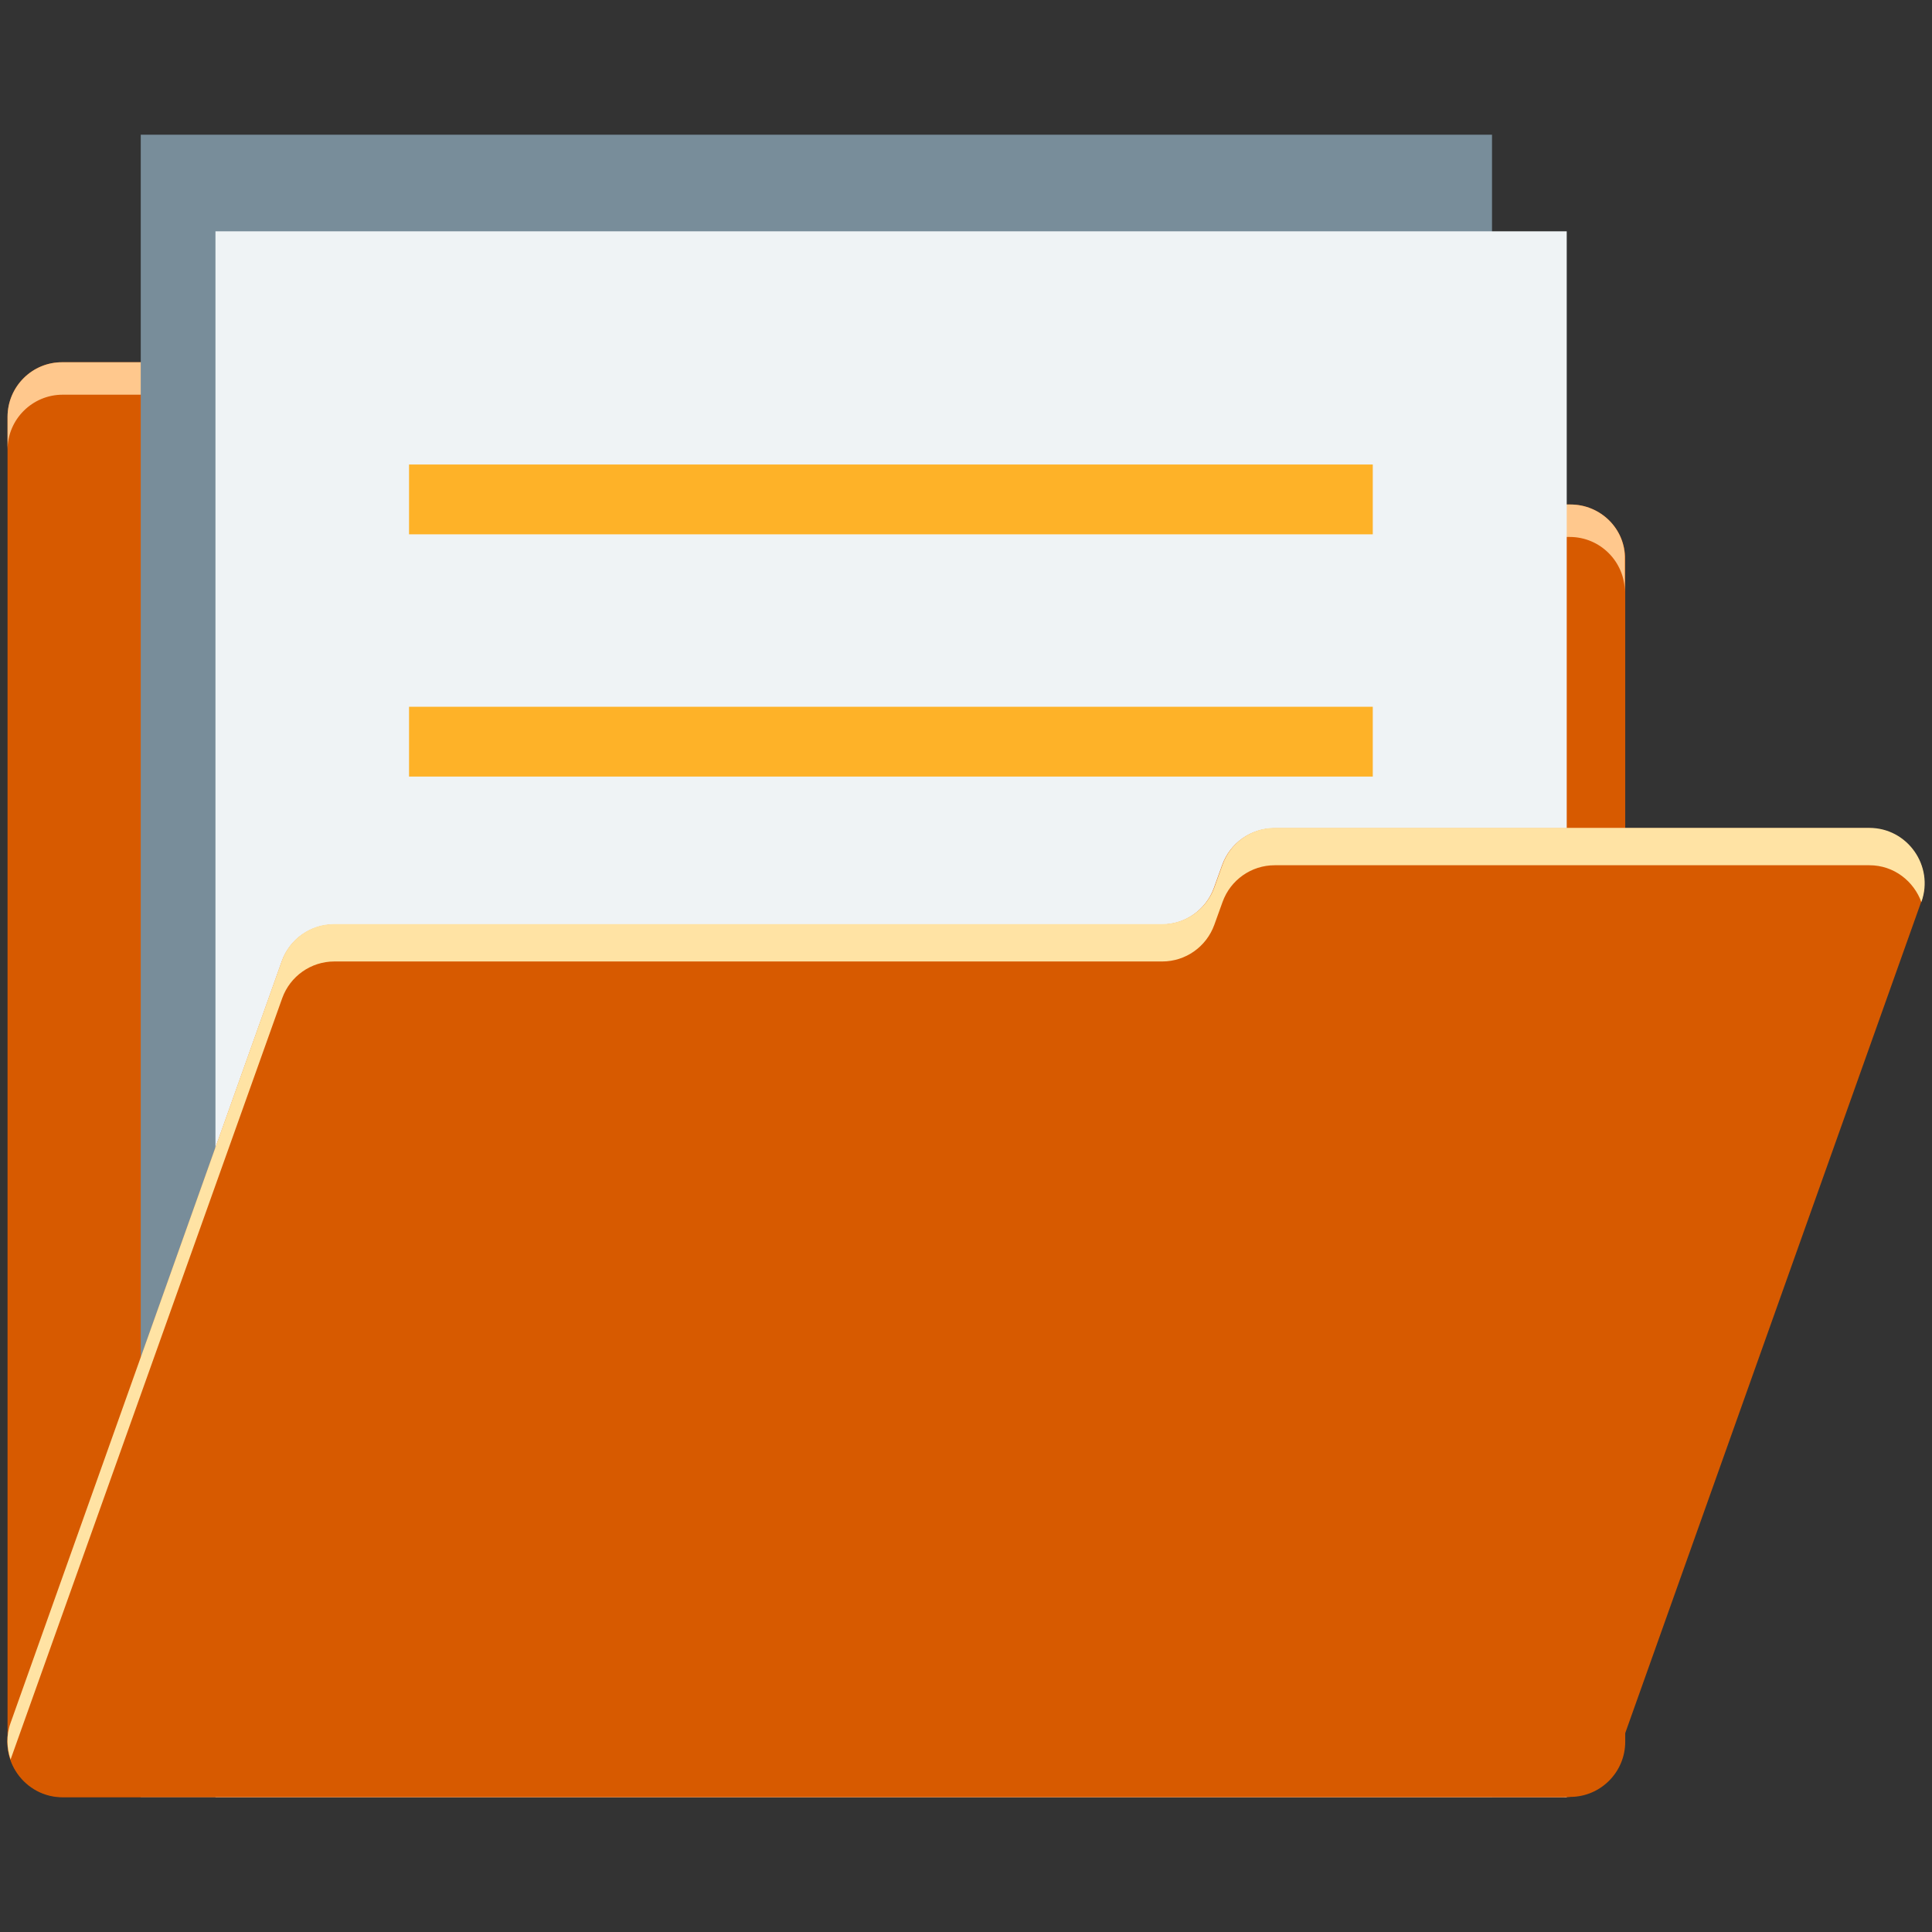
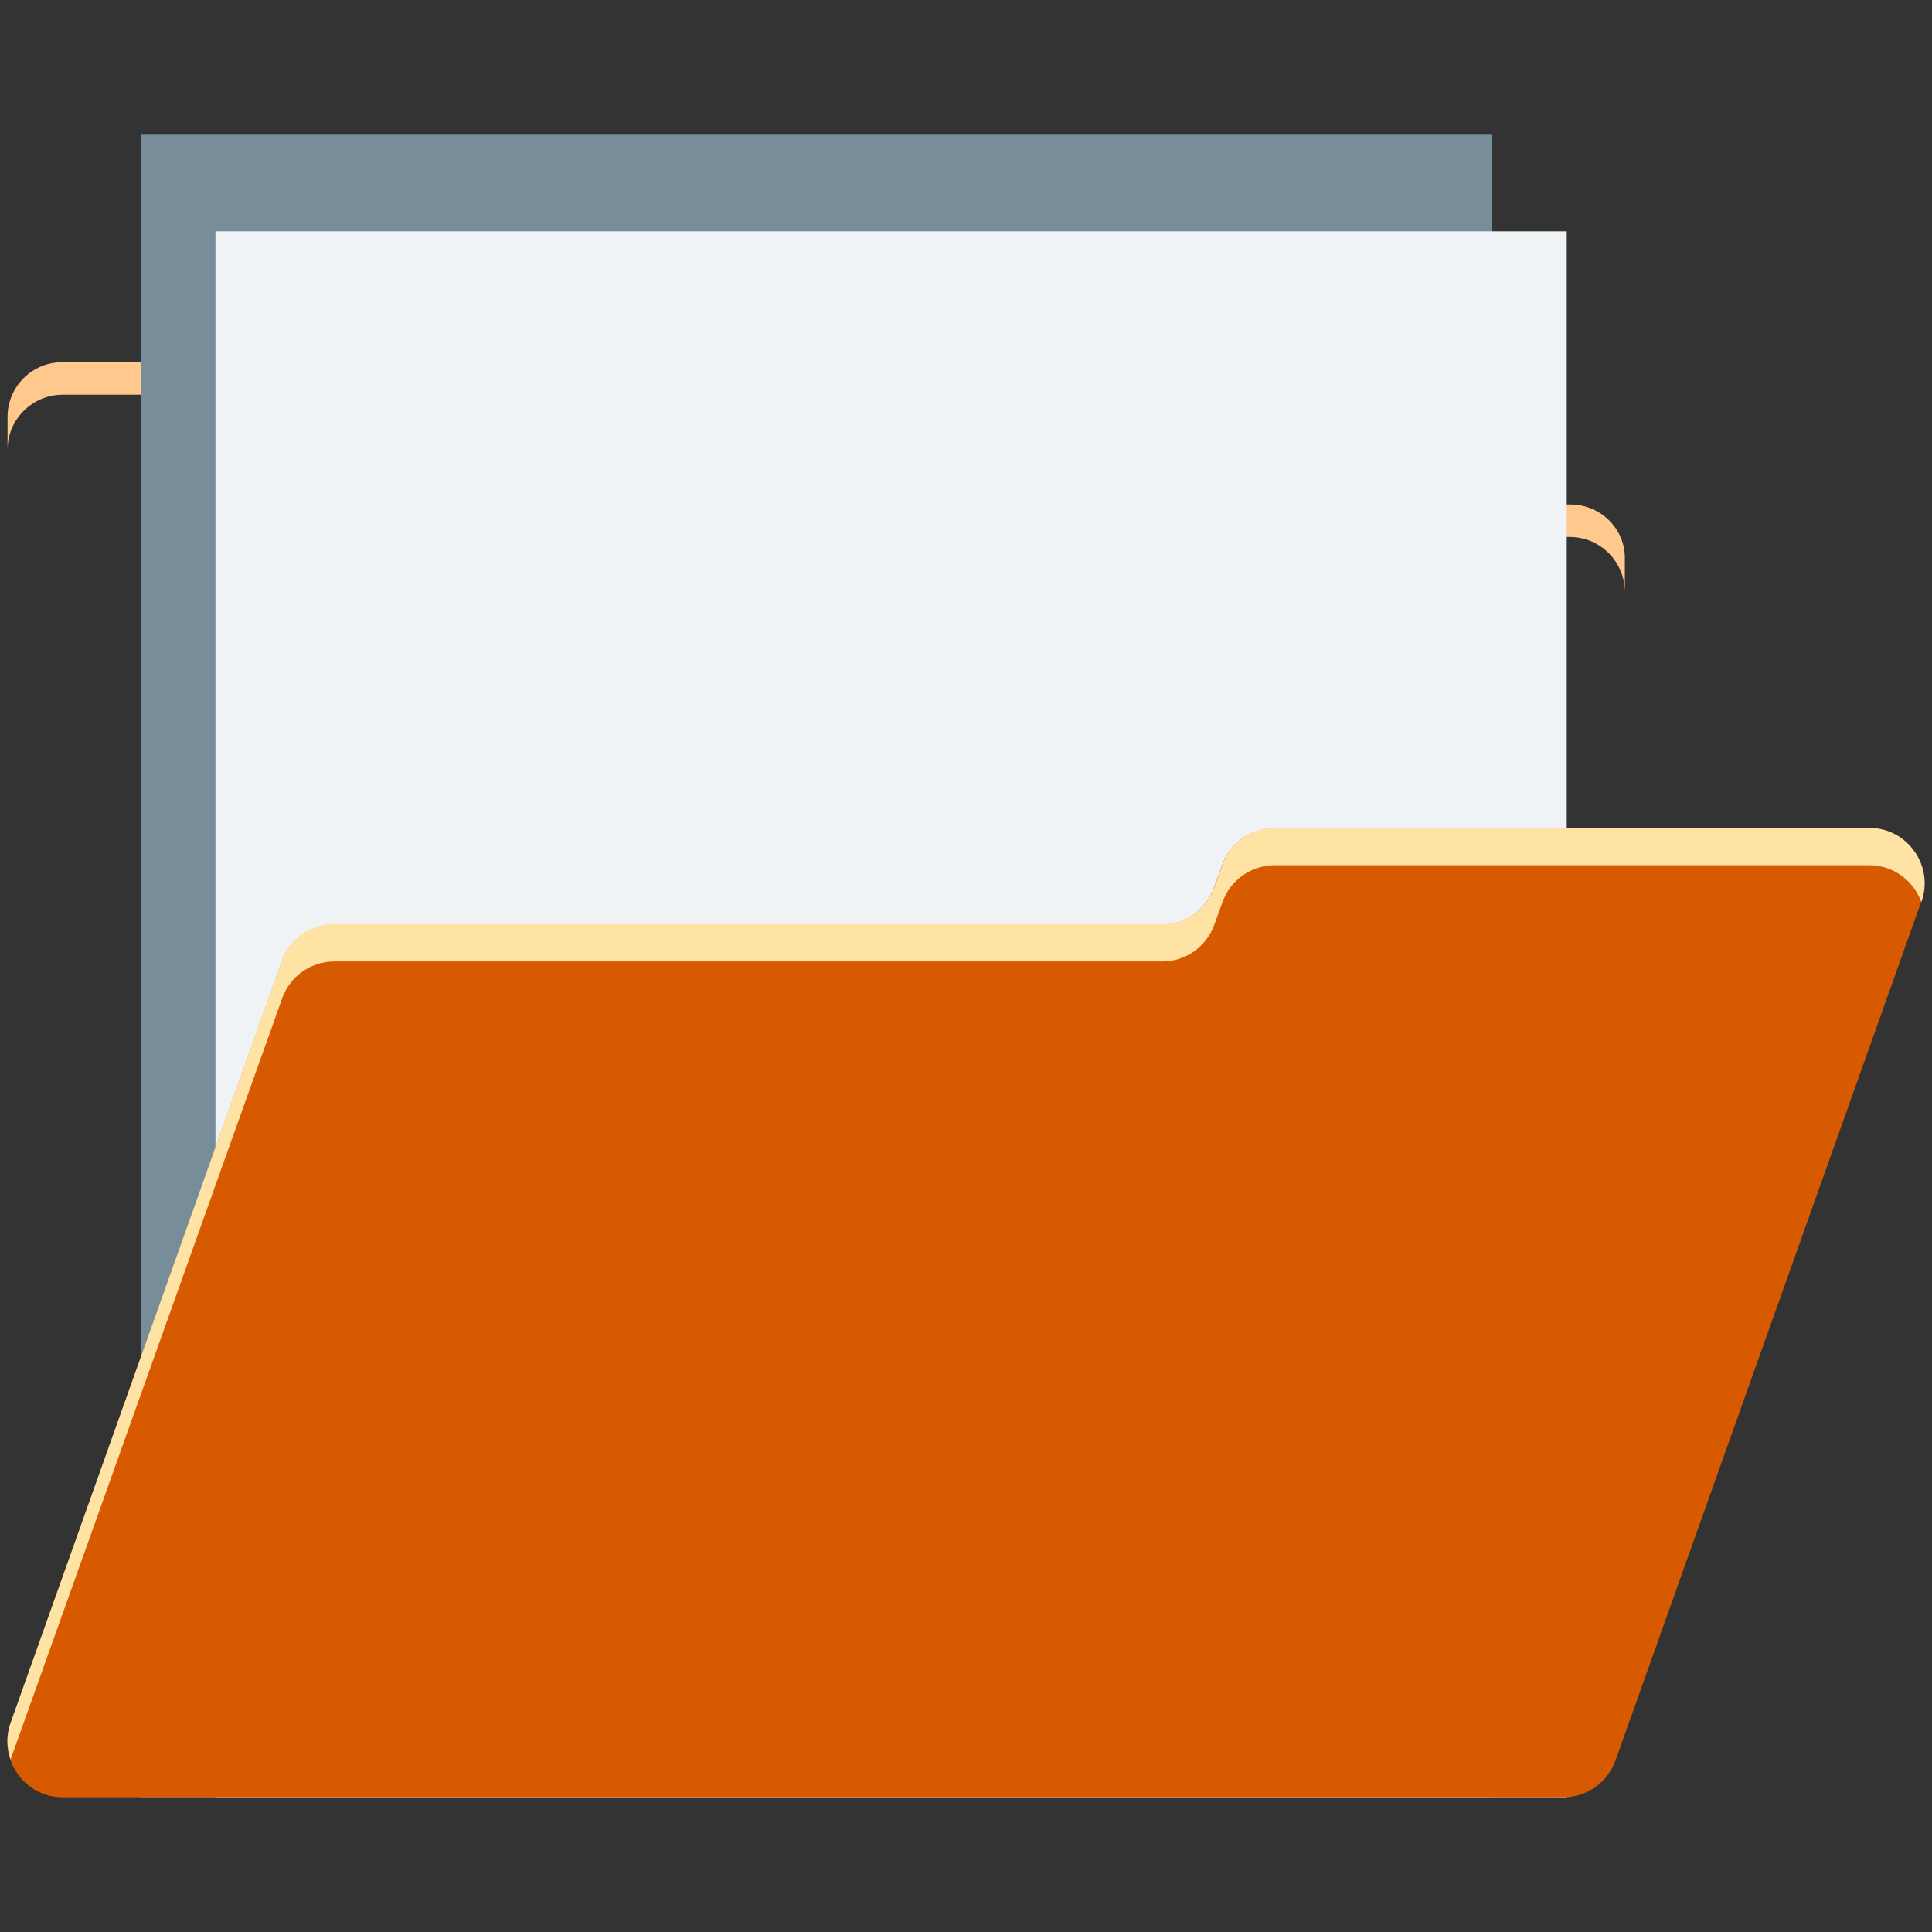
<svg xmlns="http://www.w3.org/2000/svg" id="Layer_1" enable-background="new 0 0 512 512" height="512" viewBox="0 0 512 512" width="512">
  <rect x="0" y="0" width="512" height="512" fill="#333333" stroke="none" />
  <g>
-     <path d="m416.2 133.7h-210.9c-8.1 0-14.6-6.6-14.6-14.6v-8.5c0-8.1-6.6-14.6-14.6-14.6h-159.5c-8-.1-14.6 6.4-14.6 14.5v351.1c0 8.1 6.6 14.6 14.6 14.6h399.5c8.1 0 14.6-6.6 14.6-14.6v-313.3c.1-8.1-6.5-14.6-14.5-14.6z" fill="#d75a00" />
    <path d="m416.2 133.7h-210.9c-8.1 0-14.6-6.6-14.6-14.6v-8.5c0-8.1-6.6-14.6-14.6-14.6h-159.5c-8-.1-14.6 6.4-14.6 14.5v8.7c0-8.1 6.6-14.6 14.6-14.6h159.4c8.1 0 14.6 6.6 14.6 14.6v8.5c0 8.1 6.6 14.6 14.6 14.6h210.8c8.1 0 14.6 6.6 14.6 14.6v-8.7c.2-8-6.4-14.5-14.4-14.5z" fill="#ffc88d" />
    <path d="m37.3 35.7h358.1v440.6h-358.1z" fill="#788d9a" />
    <path d="m57.1 61.3h358.1v415h-358.1z" fill="#eff3f5" />
    <path d="m495.3 219.5h-157.6c-6.2 0-11.7 3.9-13.8 9.7l-2.2 6.1c-2.1 5.8-7.6 9.7-13.8 9.7h-219.4c-6.2 0-11.7 3.9-13.8 9.7l-71.9 202c-3.4 9.5 3.7 19.6 13.8 19.6h397.7c6.2 0 11.7-3.9 13.8-9.7l81-227.5c3.4-9.6-3.6-19.6-13.8-19.6z" fill="#d75a00" />
    <path d="m74.8 264.5c2.1-5.8 7.6-9.7 13.8-9.7h219.4c6.2 0 11.7-3.9 13.8-9.7l2.2-6.1c2.1-5.8 7.6-9.7 13.8-9.7h157.6c6.6 0 11.8 4.3 13.8 9.8v-.1c3.4-9.5-3.7-19.6-13.8-19.6h-157.6c-6.2 0-11.7 3.9-13.8 9.7l-2.2 6.1c-2.1 5.8-7.6 9.7-13.8 9.7h-219.5c-6.2 0-11.7 3.9-13.8 9.7l-71.9 202c-1.2 3.3-1 6.7 0 9.7z" fill="#ffe3a4" />
    <g fill="#feb228">
-       <path d="m108.4 123.1h255.4v18.5h-255.4z" />
-       <path d="m108.4 187.3h255.4v18.5h-255.4z" />
-     </g>
+       </g>
  </g>
</svg>